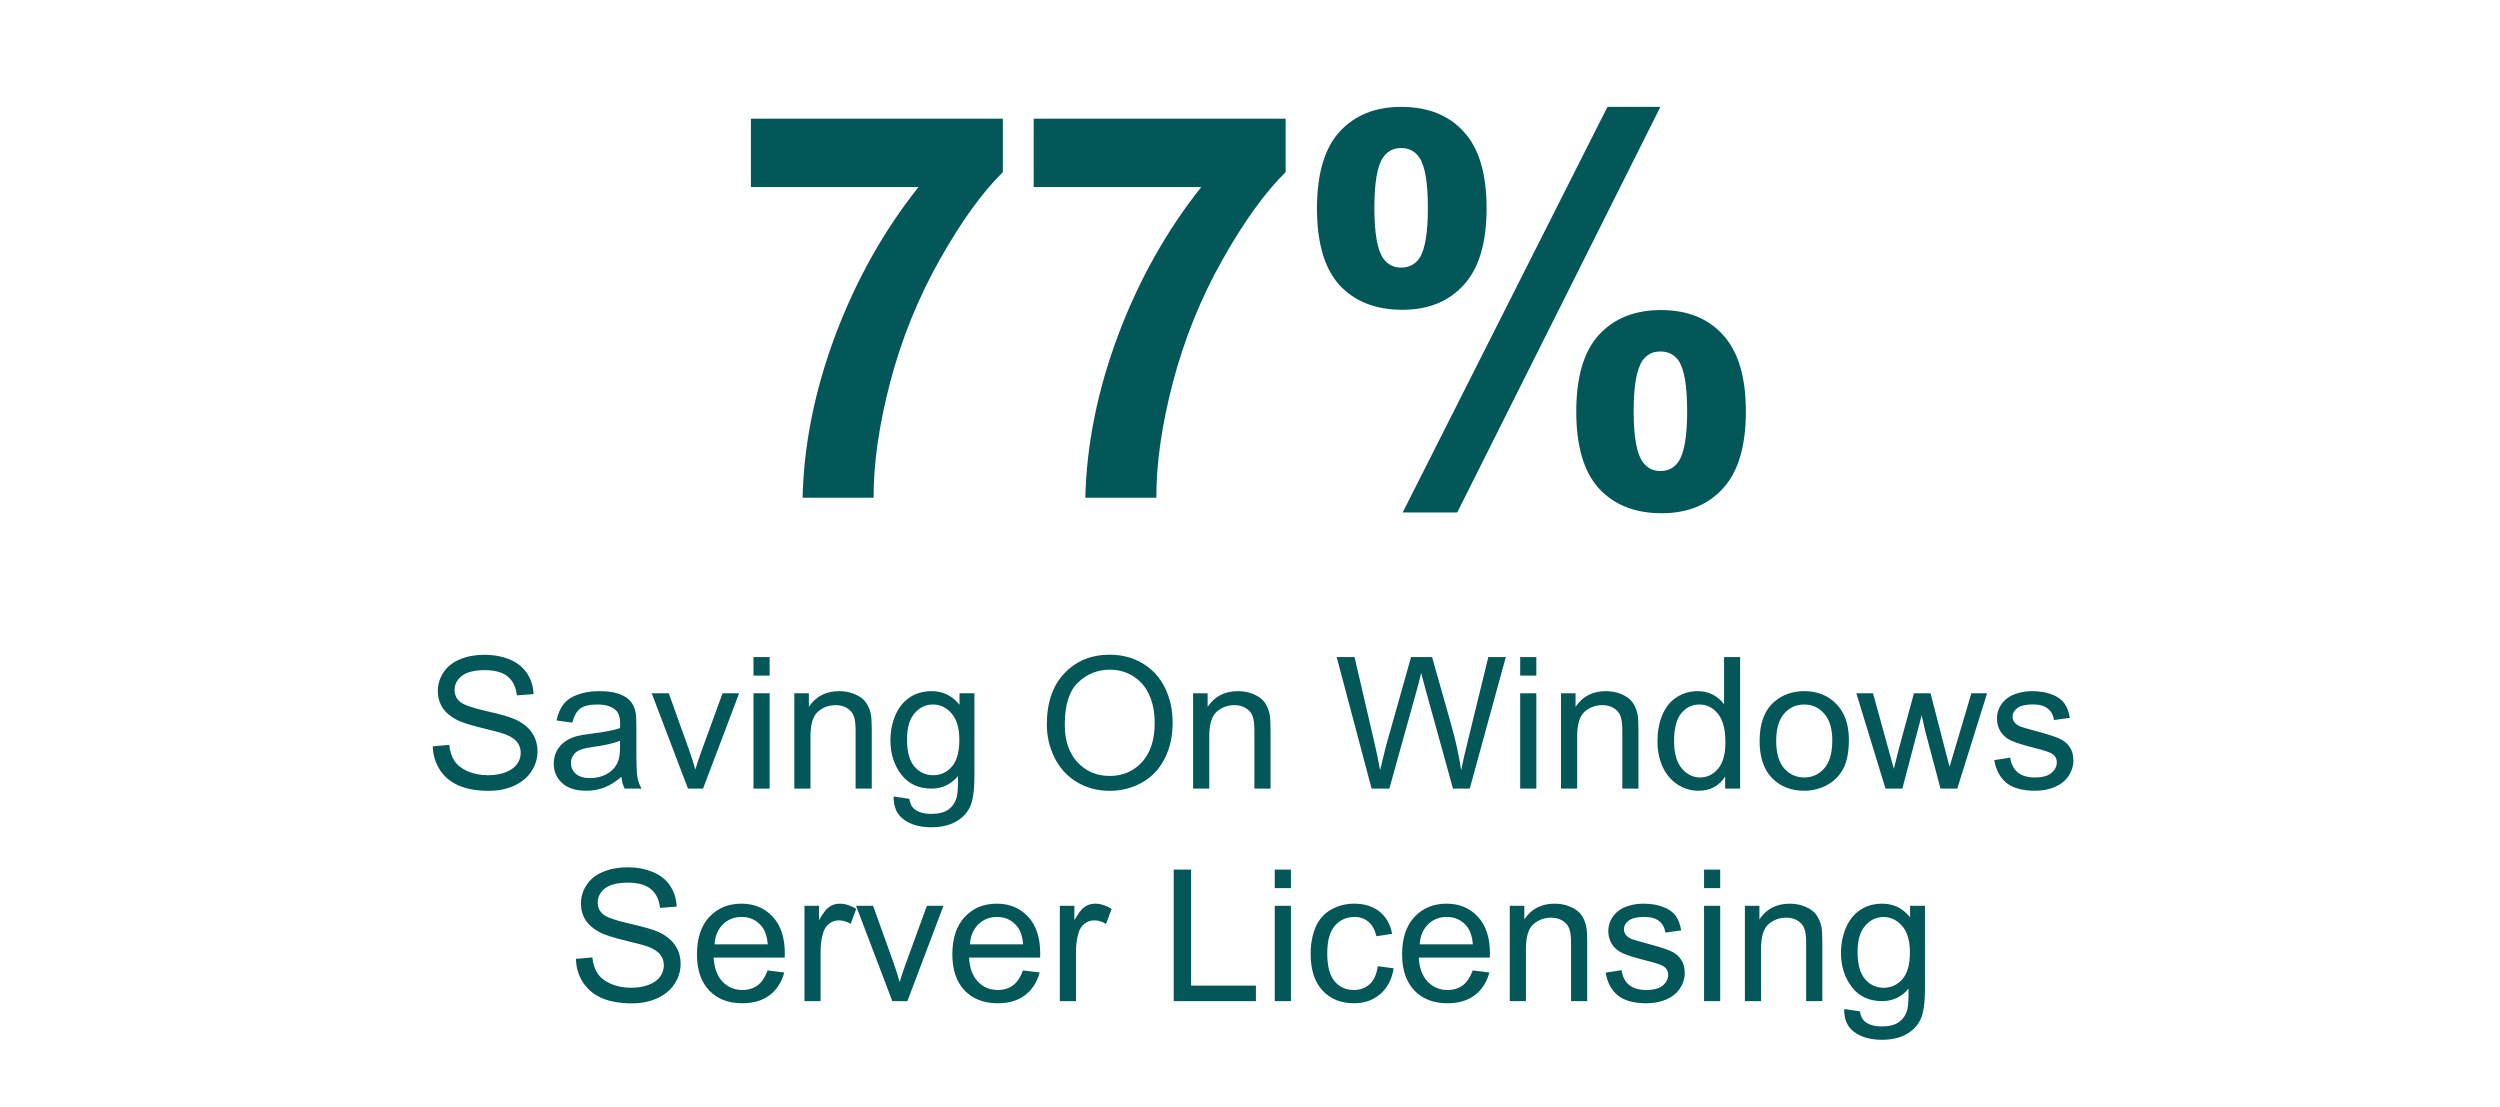
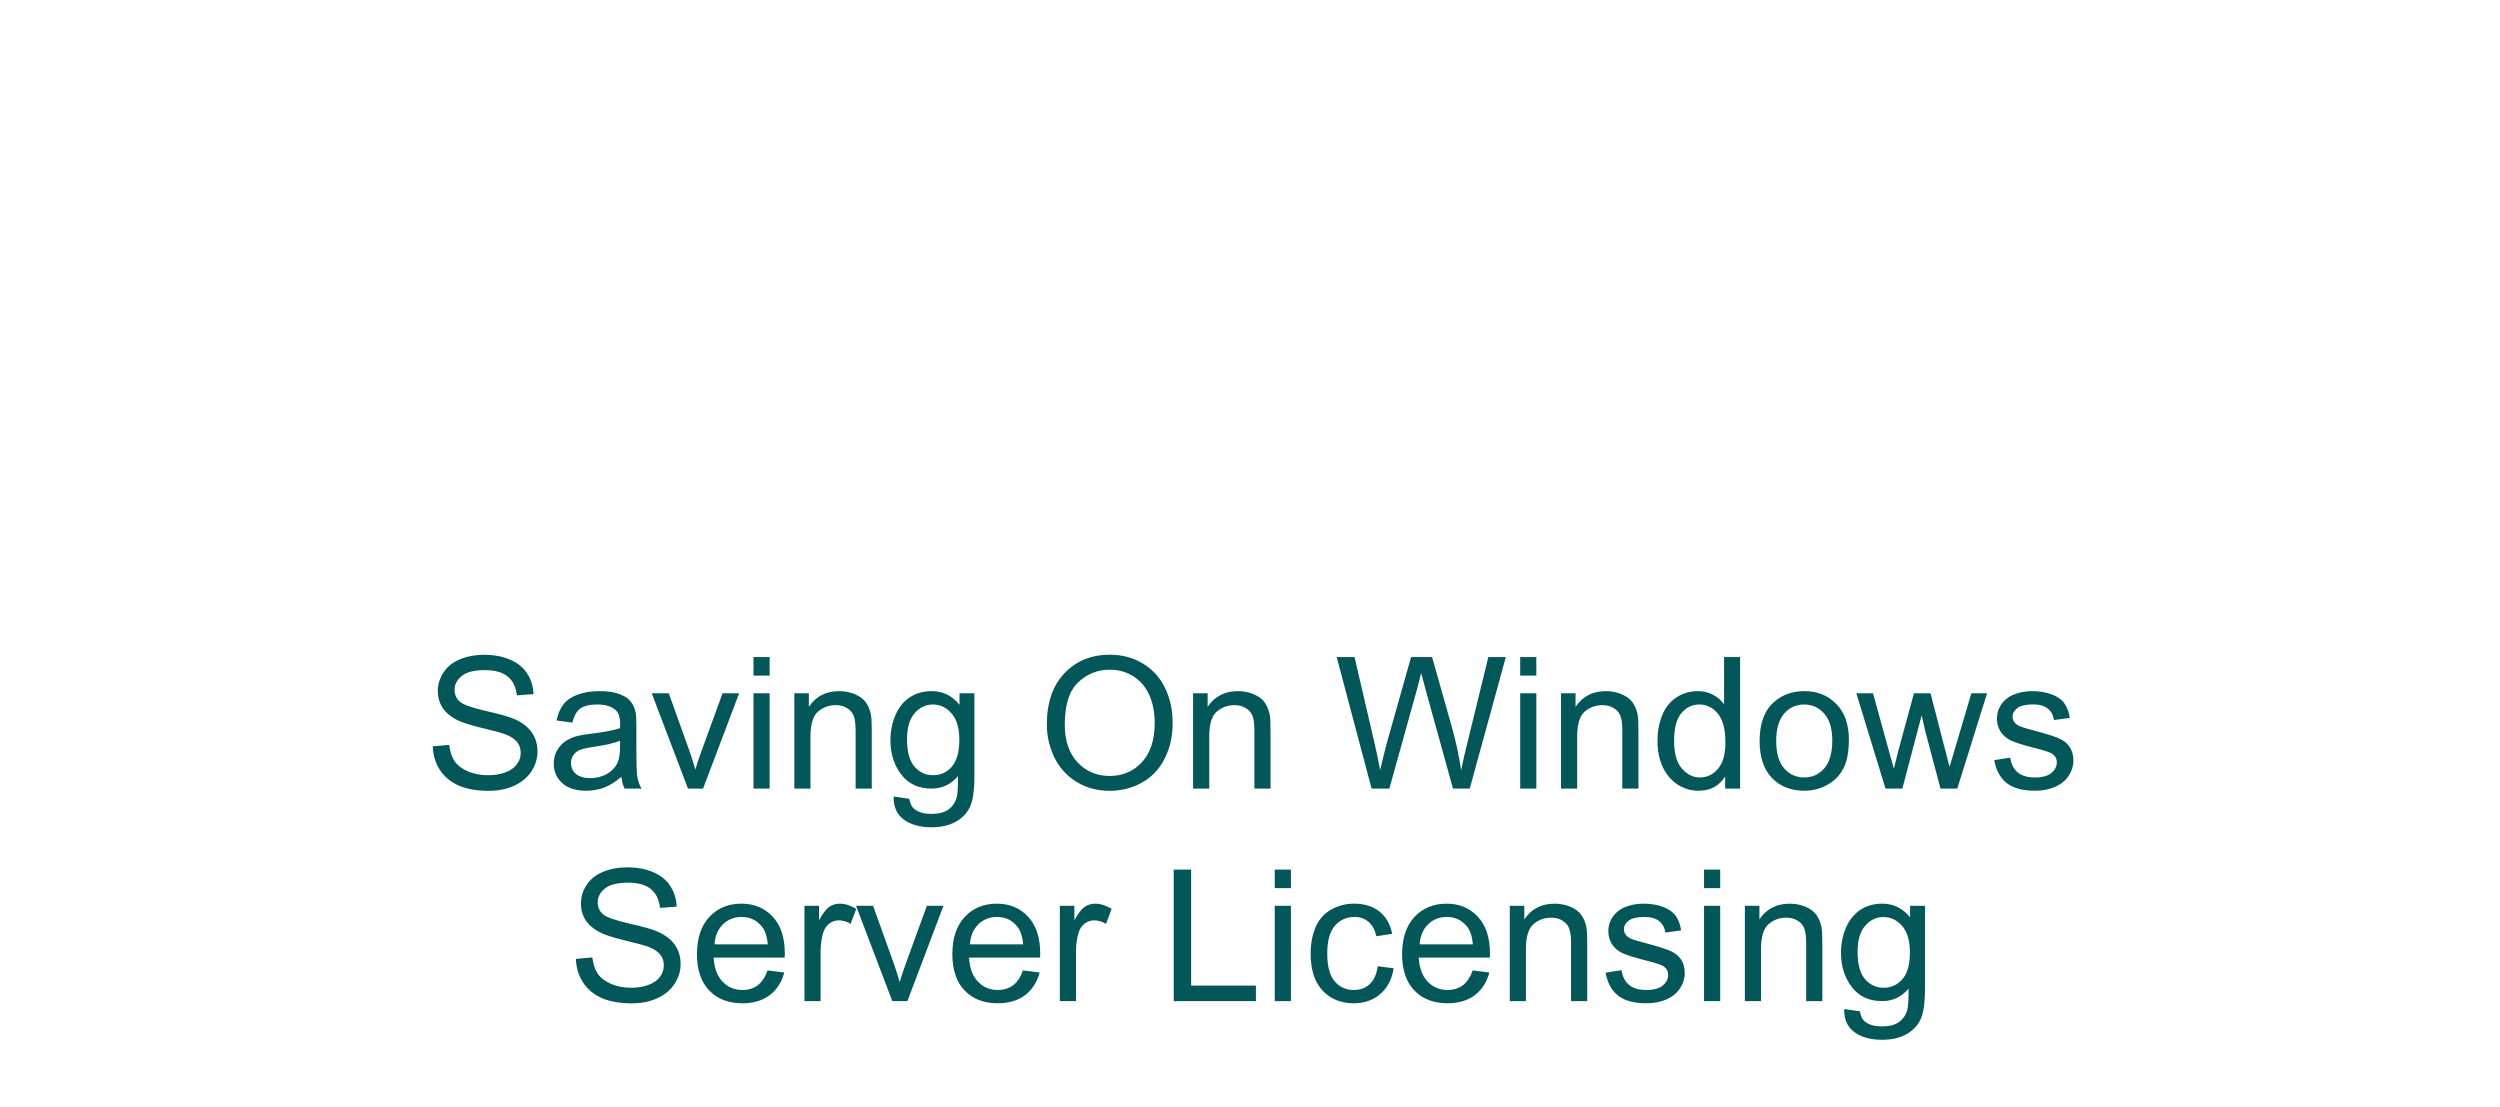
<svg xmlns="http://www.w3.org/2000/svg" width="447" height="198" viewBox="0 0 447 198" fill="none">
-   <path d="M134.266 33.453V21.219H179.312V30.781C175.594 34.438 171.812 39.688 167.969 46.531C164.125 53.375 161.187 60.656 159.156 68.375C157.156 76.062 156.172 82.938 156.203 89H143.5C143.719 79.5 145.672 69.812 149.359 59.938C153.078 50.062 158.031 41.234 164.219 33.453H134.266ZM184.823 33.453V21.219H229.87V30.781C226.151 34.438 222.37 39.688 218.526 46.531C214.682 53.375 211.745 60.656 209.714 68.375C207.714 76.062 206.729 82.938 206.76 89H194.057C194.276 79.5 196.229 69.812 199.917 59.938C203.635 50.062 208.589 41.234 214.776 33.453H184.823ZM235.474 37.25C235.474 31.094 236.818 26.531 239.505 23.562C242.224 20.594 245.896 19.109 250.521 19.109C255.302 19.109 259.037 20.594 261.724 23.562C264.443 26.5 265.802 31.062 265.802 37.25C265.802 43.406 264.443 47.969 261.724 50.938C259.037 53.906 255.38 55.391 250.755 55.391C245.974 55.391 242.224 53.922 239.505 50.984C236.818 48.016 235.474 43.438 235.474 37.25ZM245.74 37.156C245.74 41.625 246.255 44.625 247.287 46.156C248.068 47.281 249.146 47.844 250.521 47.844C251.927 47.844 253.021 47.281 253.802 46.156C254.802 44.625 255.302 41.625 255.302 37.156C255.302 32.688 254.802 29.703 253.802 28.203C253.021 27.047 251.927 26.469 250.521 26.469C249.146 26.469 248.068 27.031 247.287 28.156C246.255 29.688 245.74 32.688 245.74 37.156ZM260.552 91.625H250.802L287.412 19.109H296.88L260.552 91.625ZM281.834 73.578C281.834 67.422 283.177 62.859 285.865 59.891C288.584 56.922 292.287 55.438 296.974 55.438C301.693 55.438 305.396 56.922 308.084 59.891C310.802 62.859 312.162 67.422 312.162 73.578C312.162 79.766 310.802 84.344 308.084 87.312C305.396 90.281 301.74 91.766 297.115 91.766C292.334 91.766 288.584 90.281 285.865 87.312C283.177 84.344 281.834 79.766 281.834 73.578ZM292.099 73.531C292.099 78 292.615 80.984 293.646 82.484C294.427 83.641 295.505 84.219 296.88 84.219C298.287 84.219 299.365 83.656 300.115 82.531C301.146 81 301.662 78 301.662 73.531C301.662 69.062 301.162 66.062 300.162 64.531C299.38 63.406 298.287 62.844 296.88 62.844C295.474 62.844 294.396 63.406 293.646 64.531C292.615 66.062 292.099 69.062 292.099 73.531Z" fill="#045759" />
  <path d="M77.381 133.443L80.317 133.186C80.456 134.363 80.777 135.331 81.279 136.09C81.793 136.839 82.584 137.449 83.654 137.919C84.724 138.379 85.927 138.609 87.264 138.609C88.451 138.609 89.5 138.433 90.409 138.08C91.318 137.727 91.992 137.246 92.43 136.636C92.88 136.015 93.104 135.342 93.104 134.614C93.104 133.876 92.89 133.234 92.463 132.689C92.035 132.133 91.329 131.667 90.345 131.293C89.714 131.047 88.318 130.667 86.157 130.154C83.996 129.63 82.483 129.138 81.616 128.678C80.493 128.089 79.654 127.362 79.097 126.496C78.552 125.619 78.279 124.64 78.279 123.56C78.279 122.372 78.616 121.265 79.29 120.238C79.964 119.201 80.948 118.415 82.242 117.88C83.536 117.345 84.975 117.078 86.558 117.078C88.302 117.078 89.837 117.361 91.163 117.928C92.5 118.484 93.527 119.308 94.243 120.399C94.96 121.49 95.345 122.725 95.399 124.105L92.414 124.33C92.254 122.843 91.708 121.72 90.778 120.96C89.858 120.201 88.494 119.821 86.686 119.821C84.804 119.821 83.429 120.169 82.563 120.864C81.707 121.549 81.279 122.378 81.279 123.351C81.279 124.196 81.584 124.891 82.194 125.437C82.793 125.982 84.355 126.544 86.879 127.121C89.414 127.688 91.152 128.186 92.094 128.614C93.463 129.245 94.474 130.047 95.126 131.02C95.778 131.983 96.105 133.095 96.105 134.358C96.105 135.609 95.746 136.791 95.03 137.903C94.313 139.005 93.281 139.866 91.933 140.487C90.596 141.096 89.088 141.401 87.409 141.401C85.28 141.401 83.494 141.091 82.05 140.471C80.616 139.85 79.488 138.92 78.664 137.679C77.851 136.427 77.423 135.015 77.381 133.443ZM111.106 138.898C110.037 139.807 109.005 140.449 108.01 140.824C107.026 141.198 105.967 141.385 104.833 141.385C102.961 141.385 101.522 140.93 100.517 140.021C99.511 139.101 99.009 137.93 99.009 136.508C99.009 135.673 99.196 134.914 99.57 134.229C99.955 133.534 100.453 132.978 101.062 132.561C101.683 132.143 102.378 131.828 103.148 131.614C103.715 131.464 104.571 131.32 105.715 131.181C108.047 130.903 109.764 130.571 110.866 130.186C110.876 129.79 110.882 129.539 110.882 129.432C110.882 128.255 110.609 127.426 110.063 126.945C109.325 126.292 108.229 125.966 106.774 125.966C105.416 125.966 104.41 126.207 103.758 126.688C103.116 127.159 102.64 127.999 102.33 129.207L99.506 128.822C99.763 127.613 100.185 126.64 100.774 125.902C101.362 125.153 102.212 124.581 103.325 124.185C104.437 123.779 105.726 123.576 107.191 123.576C108.646 123.576 109.828 123.747 110.737 124.089C111.647 124.431 112.315 124.864 112.743 125.389C113.171 125.902 113.47 126.555 113.641 127.346C113.738 127.838 113.786 128.726 113.786 130.009V133.86C113.786 136.545 113.845 138.246 113.962 138.962C114.091 139.668 114.337 140.348 114.7 141H111.684C111.384 140.401 111.192 139.7 111.106 138.898ZM110.866 132.448C109.817 132.876 108.245 133.24 106.149 133.539C104.961 133.71 104.122 133.903 103.63 134.117C103.138 134.331 102.758 134.646 102.49 135.063C102.223 135.47 102.089 135.925 102.089 136.427C102.089 137.197 102.378 137.839 102.956 138.353C103.544 138.866 104.4 139.123 105.523 139.123C106.635 139.123 107.625 138.882 108.491 138.401C109.357 137.909 109.994 137.24 110.4 136.395C110.711 135.743 110.866 134.78 110.866 133.507V132.448ZM123.011 141L116.529 123.961H119.578L123.236 134.165C123.632 135.267 123.996 136.411 124.327 137.599C124.584 136.7 124.942 135.62 125.402 134.358L129.189 123.961H132.157L125.707 141H123.011ZM134.724 120.8V117.479H137.612V120.8H134.724ZM134.724 141V123.961H137.612V141H134.724ZM142.024 141V123.961H144.624V126.383C145.875 124.512 147.683 123.576 150.047 123.576C151.073 123.576 152.015 123.763 152.87 124.137C153.737 124.501 154.384 124.982 154.812 125.581C155.24 126.18 155.539 126.891 155.71 127.715C155.817 128.25 155.871 129.186 155.871 130.523V141H152.983V130.635C152.983 129.459 152.87 128.581 152.646 128.004C152.421 127.416 152.02 126.95 151.442 126.608C150.876 126.255 150.207 126.079 149.437 126.079C148.207 126.079 147.143 126.469 146.244 127.25C145.356 128.031 144.912 129.512 144.912 131.694V141H142.024ZM159.786 142.412L162.593 142.829C162.711 143.695 163.037 144.327 163.572 144.722C164.289 145.257 165.268 145.525 166.508 145.525C167.845 145.525 168.878 145.257 169.605 144.722C170.332 144.188 170.824 143.439 171.081 142.476C171.231 141.888 171.3 140.652 171.29 138.77C170.027 140.257 168.455 141 166.573 141C164.23 141 162.417 140.155 161.133 138.465C159.85 136.775 159.208 134.748 159.208 132.384C159.208 130.758 159.502 129.261 160.091 127.892C160.679 126.512 161.529 125.447 162.642 124.699C163.765 123.95 165.08 123.576 166.589 123.576C168.599 123.576 170.257 124.388 171.562 126.014V123.961H174.226V138.69C174.226 141.342 173.953 143.22 173.408 144.321C172.873 145.434 172.017 146.311 170.84 146.953C169.674 147.594 168.236 147.915 166.524 147.915C164.492 147.915 162.85 147.455 161.599 146.535C160.347 145.626 159.743 144.252 159.786 142.412ZM162.176 132.175C162.176 134.411 162.62 136.042 163.508 137.069C164.396 138.096 165.508 138.609 166.845 138.609C168.172 138.609 169.284 138.101 170.183 137.085C171.081 136.058 171.53 134.454 171.53 132.272C171.53 130.186 171.065 128.614 170.134 127.555C169.215 126.496 168.102 125.966 166.797 125.966C165.514 125.966 164.423 126.49 163.524 127.539C162.626 128.576 162.176 130.122 162.176 132.175ZM187.174 129.544C187.174 125.64 188.222 122.586 190.319 120.383C192.415 118.169 195.121 117.061 198.437 117.061C200.608 117.061 202.566 117.58 204.309 118.618C206.053 119.655 207.379 121.105 208.288 122.966C209.208 124.816 209.668 126.918 209.668 129.271C209.668 131.657 209.187 133.791 208.224 135.673C207.262 137.556 205.898 138.984 204.133 139.957C202.368 140.92 200.464 141.401 198.421 141.401C196.207 141.401 194.228 140.866 192.485 139.797C190.741 138.727 189.42 137.267 188.522 135.416C187.623 133.566 187.174 131.609 187.174 129.544ZM190.383 129.592C190.383 132.427 191.142 134.662 192.661 136.299C194.191 137.925 196.105 138.738 198.405 138.738C200.748 138.738 202.673 137.914 204.181 136.267C205.7 134.62 206.459 132.282 206.459 129.255C206.459 127.341 206.133 125.672 205.481 124.249C204.839 122.816 203.892 121.709 202.641 120.928C201.4 120.137 200.004 119.741 198.453 119.741C196.25 119.741 194.351 120.5 192.757 122.019C191.174 123.527 190.383 126.052 190.383 129.592ZM213.326 141V123.961H215.926V126.383C217.177 124.512 218.985 123.576 221.349 123.576C222.376 123.576 223.317 123.763 224.173 124.137C225.039 124.501 225.686 124.982 226.114 125.581C226.542 126.18 226.841 126.891 227.013 127.715C227.119 128.25 227.173 129.186 227.173 130.523V141H224.285V130.635C224.285 129.459 224.173 128.581 223.948 128.004C223.723 127.416 223.322 126.95 222.745 126.608C222.178 126.255 221.509 126.079 220.739 126.079C219.509 126.079 218.445 126.469 217.546 127.25C216.658 128.031 216.215 129.512 216.215 131.694V141H213.326ZM245.239 141L238.998 117.479H242.191L245.769 132.897C246.154 134.513 246.485 136.117 246.763 137.711C247.362 135.197 247.715 133.748 247.822 133.363L252.299 117.479H256.053L259.423 129.384C260.268 132.336 260.877 135.112 261.252 137.711C261.551 136.224 261.942 134.518 262.423 132.593L266.113 117.479H269.242L262.792 141H259.792L254.834 123.078C254.417 121.581 254.171 120.661 254.096 120.319C253.85 121.399 253.62 122.319 253.406 123.078L248.416 141H245.239ZM271.809 120.8V117.479H274.697V120.8H271.809ZM271.809 141V123.961H274.697V141H271.809ZM279.109 141V123.961H281.709V126.383C282.96 124.512 284.768 123.576 287.132 123.576C288.158 123.576 289.1 123.763 289.955 124.137C290.822 124.501 291.469 124.982 291.897 125.581C292.325 126.18 292.624 126.891 292.795 127.715C292.902 128.25 292.956 129.186 292.956 130.523V141H290.068V130.635C290.068 129.459 289.955 128.581 289.731 128.004C289.506 127.416 289.105 126.95 288.527 126.608C287.961 126.255 287.292 126.079 286.522 126.079C285.292 126.079 284.228 126.469 283.329 127.25C282.441 128.031 281.997 129.512 281.997 131.694V141H279.109ZM308.455 141V138.85C307.375 140.54 305.786 141.385 303.69 141.385C302.331 141.385 301.08 141.011 299.935 140.262C298.801 139.513 297.919 138.47 297.288 137.133C296.667 135.786 296.357 134.24 296.357 132.496C296.357 130.796 296.641 129.255 297.208 127.876C297.775 126.485 298.625 125.421 299.759 124.683C300.893 123.945 302.16 123.576 303.561 123.576C304.588 123.576 305.503 123.795 306.305 124.233C307.107 124.661 307.76 125.223 308.262 125.918V117.479H311.134V141H308.455ZM299.326 132.496C299.326 134.678 299.785 136.31 300.705 137.39C301.625 138.47 302.711 139.01 303.962 139.01C305.225 139.01 306.294 138.497 307.171 137.47C308.059 136.433 308.503 134.855 308.503 132.737C308.503 130.405 308.054 128.694 307.155 127.603C306.257 126.512 305.15 125.966 303.834 125.966C302.55 125.966 301.475 126.49 300.609 127.539C299.753 128.587 299.326 130.239 299.326 132.496ZM314.616 132.48C314.616 129.325 315.493 126.988 317.247 125.469C318.713 124.207 320.499 123.576 322.606 123.576C324.949 123.576 326.863 124.346 328.35 125.886C329.837 127.416 330.58 129.533 330.58 132.24C330.58 134.432 330.249 136.16 329.586 137.422C328.933 138.674 327.976 139.647 326.714 140.342C325.462 141.037 324.093 141.385 322.606 141.385C320.221 141.385 318.29 140.62 316.814 139.091C315.349 137.561 314.616 135.358 314.616 132.48ZM317.584 132.48C317.584 134.662 318.06 136.299 319.012 137.39C319.964 138.47 321.162 139.01 322.606 139.01C324.04 139.01 325.232 138.465 326.184 137.374C327.136 136.283 327.612 134.62 327.612 132.384C327.612 130.277 327.131 128.683 326.168 127.603C325.216 126.512 324.029 125.966 322.606 125.966C321.162 125.966 319.964 126.506 319.012 127.587C318.06 128.667 317.584 130.298 317.584 132.48ZM337.127 141L331.912 123.961H334.896L337.608 133.796L338.619 137.454C338.662 137.272 338.956 136.101 339.501 133.94L342.213 123.961H345.181L347.732 133.844L348.582 137.101L349.561 133.812L352.481 123.961H355.289L349.962 141H346.962L344.25 130.796L343.593 127.892L340.143 141H337.127ZM356.573 135.914L359.429 135.465C359.589 136.609 360.033 137.486 360.76 138.096C361.498 138.706 362.525 139.01 363.841 139.01C365.167 139.01 366.151 138.743 366.793 138.208C367.435 137.663 367.756 137.026 367.756 136.299C367.756 135.646 367.472 135.133 366.905 134.759C366.51 134.502 365.526 134.176 363.953 133.78C361.835 133.245 360.365 132.785 359.541 132.4C358.728 132.004 358.108 131.464 357.68 130.78C357.263 130.084 357.054 129.32 357.054 128.485C357.054 127.726 357.225 127.025 357.567 126.383C357.92 125.731 358.396 125.191 358.995 124.763C359.445 124.431 360.054 124.153 360.824 123.929C361.605 123.693 362.44 123.576 363.327 123.576C364.664 123.576 365.836 123.768 366.841 124.153C367.857 124.538 368.606 125.062 369.087 125.726C369.569 126.378 369.9 127.255 370.082 128.357L367.258 128.742C367.13 127.865 366.756 127.18 366.135 126.688C365.526 126.196 364.659 125.95 363.536 125.95C362.21 125.95 361.263 126.169 360.696 126.608C360.129 127.047 359.846 127.56 359.846 128.148C359.846 128.523 359.963 128.86 360.199 129.159C360.434 129.469 360.803 129.726 361.306 129.929C361.595 130.036 362.445 130.282 363.857 130.667C365.9 131.213 367.323 131.662 368.125 132.015C368.938 132.357 369.574 132.86 370.034 133.523C370.494 134.186 370.724 135.01 370.724 135.994C370.724 136.957 370.441 137.866 369.874 138.722C369.317 139.567 368.51 140.225 367.451 140.695C366.392 141.155 365.194 141.385 363.857 141.385C361.643 141.385 359.953 140.925 358.787 140.005C357.632 139.085 356.894 137.722 356.573 135.914ZM102.972 171.443L105.908 171.186C106.047 172.363 106.368 173.331 106.871 174.09C107.384 174.839 108.176 175.449 109.245 175.919C110.315 176.379 111.518 176.609 112.855 176.609C114.043 176.609 115.091 176.433 116 176.08C116.909 175.727 117.583 175.246 118.022 174.636C118.471 174.015 118.695 173.342 118.695 172.614C118.695 171.876 118.482 171.234 118.054 170.689C117.626 170.133 116.92 169.667 115.936 169.293C115.305 169.047 113.909 168.667 111.748 168.154C109.587 167.63 108.074 167.138 107.208 166.678C106.084 166.089 105.245 165.362 104.689 164.496C104.143 163.619 103.87 162.64 103.87 161.56C103.87 160.372 104.207 159.265 104.881 158.238C105.555 157.201 106.539 156.415 107.833 155.88C109.128 155.345 110.566 155.078 112.149 155.078C113.893 155.078 115.428 155.361 116.754 155.928C118.091 156.484 119.118 157.308 119.835 158.399C120.551 159.49 120.936 160.725 120.99 162.105L118.006 162.33C117.845 160.843 117.3 159.72 116.369 158.96C115.449 158.201 114.085 157.821 112.278 157.821C110.395 157.821 109.021 158.169 108.154 158.864C107.298 159.549 106.871 160.378 106.871 161.351C106.871 162.196 107.175 162.891 107.785 163.437C108.384 163.982 109.946 164.544 112.47 165.121C115.005 165.688 116.743 166.186 117.685 166.614C119.054 167.245 120.065 168.047 120.717 169.02C121.37 169.983 121.696 171.095 121.696 172.358C121.696 173.609 121.337 174.791 120.621 175.903C119.904 177.005 118.872 177.866 117.524 178.487C116.187 179.096 114.679 179.401 113 179.401C110.871 179.401 109.085 179.091 107.641 178.471C106.207 177.85 105.079 176.92 104.255 175.679C103.442 174.427 103.015 173.015 102.972 171.443ZM137.243 173.513L140.227 173.882C139.757 175.625 138.885 176.978 137.612 177.941C136.339 178.904 134.713 179.385 132.734 179.385C130.242 179.385 128.263 178.62 126.798 177.091C125.343 175.55 124.616 173.395 124.616 170.625C124.616 167.758 125.354 165.533 126.83 163.95C128.306 162.367 130.221 161.576 132.574 161.576C134.852 161.576 136.714 162.351 138.158 163.902C139.602 165.453 140.324 167.635 140.324 170.448C140.324 170.619 140.318 170.876 140.308 171.218H127.6C127.707 173.09 128.237 174.524 129.189 175.518C130.141 176.513 131.328 177.01 132.751 177.01C133.809 177.01 134.713 176.732 135.462 176.176C136.211 175.62 136.804 174.732 137.243 173.513ZM127.761 168.844H137.275C137.147 167.41 136.783 166.335 136.184 165.619C135.264 164.506 134.072 163.95 132.606 163.95C131.28 163.95 130.162 164.394 129.253 165.282C128.354 166.17 127.857 167.357 127.761 168.844ZM143.837 179V161.961H146.437V164.544C147.1 163.335 147.709 162.538 148.266 162.153C148.833 161.768 149.453 161.576 150.127 161.576C151.1 161.576 152.09 161.886 153.095 162.506L152.1 165.186C151.394 164.768 150.688 164.56 149.982 164.56C149.351 164.56 148.784 164.752 148.282 165.137C147.779 165.512 147.421 166.036 147.207 166.71C146.886 167.737 146.725 168.86 146.725 170.079V179H143.837ZM159.545 179L153.063 161.961H156.111L159.77 172.165C160.165 173.267 160.529 174.411 160.861 175.599C161.117 174.7 161.476 173.62 161.936 172.358L165.722 161.961H168.69L162.24 179H159.545ZM182.906 173.513L185.89 173.882C185.42 175.625 184.548 176.978 183.275 177.941C182.002 178.904 180.376 179.385 178.397 179.385C175.905 179.385 173.926 178.62 172.461 177.091C171.006 175.55 170.279 173.395 170.279 170.625C170.279 167.758 171.017 165.533 172.493 163.95C173.969 162.367 175.884 161.576 178.237 161.576C180.515 161.576 182.376 162.351 183.82 163.902C185.264 165.453 185.986 167.635 185.986 170.448C185.986 170.619 185.981 170.876 185.97 171.218H173.263C173.37 173.09 173.9 174.524 174.852 175.518C175.804 176.513 176.991 177.01 178.413 177.01C179.472 177.01 180.376 176.732 181.125 176.176C181.874 175.62 182.467 174.732 182.906 173.513ZM173.424 168.844H182.938C182.81 167.41 182.446 166.335 181.847 165.619C180.927 164.506 179.734 163.95 178.269 163.95C176.943 163.95 175.825 164.394 174.916 165.282C174.017 166.17 173.52 167.357 173.424 168.844ZM189.5 179V161.961H192.099V164.544C192.763 163.335 193.372 162.538 193.929 162.153C194.495 161.768 195.116 161.576 195.79 161.576C196.763 161.576 197.753 161.886 198.758 162.506L197.763 165.186C197.057 164.768 196.351 164.56 195.645 164.56C195.014 164.56 194.447 164.752 193.945 165.137C193.442 165.512 193.084 166.036 192.87 166.71C192.549 167.737 192.388 168.86 192.388 170.079V179H189.5ZM209.861 179V155.479H212.973V176.224H224.558V179H209.861ZM227.927 158.8V155.479H230.815V158.8H227.927ZM227.927 179V161.961H230.815V179H227.927ZM246.346 172.759L249.186 173.128C248.876 175.085 248.079 176.62 246.795 177.732C245.523 178.834 243.956 179.385 242.094 179.385C239.763 179.385 237.885 178.626 236.463 177.107C235.051 175.577 234.345 173.39 234.345 170.544C234.345 168.705 234.65 167.095 235.259 165.715C235.869 164.335 236.794 163.303 238.035 162.618C239.287 161.923 240.645 161.576 242.11 161.576C243.961 161.576 245.474 162.046 246.651 162.987C247.828 163.918 248.582 165.244 248.913 166.967L246.106 167.4C245.838 166.255 245.362 165.394 244.678 164.817C244.004 164.239 243.185 163.95 242.223 163.95C240.768 163.95 239.586 164.474 238.677 165.523C237.768 166.56 237.313 168.207 237.313 170.464C237.313 172.753 237.752 174.417 238.629 175.454C239.506 176.492 240.65 177.01 242.062 177.01C243.196 177.01 244.143 176.663 244.902 175.968C245.662 175.272 246.143 174.203 246.346 172.759ZM263.321 173.513L266.306 173.882C265.835 175.625 264.963 176.978 263.69 177.941C262.418 178.904 260.792 179.385 258.813 179.385C256.321 179.385 254.342 178.62 252.876 177.091C251.422 175.55 250.694 173.395 250.694 170.625C250.694 167.758 251.432 165.533 252.908 163.95C254.385 162.367 256.299 161.576 258.652 161.576C260.931 161.576 262.792 162.351 264.236 163.902C265.68 165.453 266.402 167.635 266.402 170.448C266.402 170.619 266.397 170.876 266.386 171.218H253.679C253.786 173.09 254.315 174.524 255.267 175.518C256.219 176.513 257.406 177.01 258.829 177.01C259.888 177.01 260.792 176.732 261.54 176.176C262.289 175.62 262.883 174.732 263.321 173.513ZM253.839 168.844H263.354C263.225 167.41 262.861 166.335 262.262 165.619C261.343 164.506 260.15 163.95 258.685 163.95C257.358 163.95 256.24 164.394 255.331 165.282C254.433 166.17 253.935 167.357 253.839 168.844ZM269.948 179V161.961H272.547V164.383C273.799 162.512 275.606 161.576 277.97 161.576C278.997 161.576 279.938 161.763 280.794 162.137C281.66 162.501 282.308 162.982 282.735 163.581C283.163 164.18 283.463 164.891 283.634 165.715C283.741 166.25 283.794 167.186 283.794 168.523V179H280.906V168.635C280.906 167.459 280.794 166.581 280.569 166.004C280.345 165.416 279.944 164.95 279.366 164.608C278.799 164.255 278.131 164.079 277.36 164.079C276.13 164.079 275.066 164.469 274.168 165.25C273.28 166.031 272.836 167.512 272.836 169.694V179H269.948ZM287.083 173.914L289.939 173.465C290.1 174.609 290.544 175.486 291.271 176.096C292.009 176.706 293.036 177.01 294.352 177.01C295.678 177.01 296.662 176.743 297.304 176.208C297.946 175.663 298.267 175.026 298.267 174.299C298.267 173.646 297.983 173.133 297.416 172.759C297.02 172.502 296.036 172.176 294.464 171.78C292.346 171.245 290.875 170.785 290.052 170.4C289.239 170.004 288.618 169.464 288.191 168.78C287.773 168.084 287.565 167.32 287.565 166.485C287.565 165.726 287.736 165.025 288.078 164.383C288.431 163.731 288.907 163.191 289.506 162.763C289.955 162.431 290.565 162.153 291.335 161.929C292.116 161.693 292.95 161.576 293.838 161.576C295.175 161.576 296.347 161.768 297.352 162.153C298.368 162.538 299.117 163.062 299.598 163.726C300.08 164.378 300.411 165.255 300.593 166.357L297.769 166.742C297.641 165.865 297.266 165.18 296.646 164.688C296.036 164.196 295.17 163.95 294.047 163.95C292.72 163.95 291.774 164.169 291.207 164.608C290.64 165.047 290.357 165.56 290.357 166.148C290.357 166.523 290.474 166.86 290.71 167.159C290.945 167.469 291.314 167.726 291.817 167.929C292.105 168.036 292.956 168.282 294.368 168.667C296.411 169.213 297.833 169.662 298.636 170.015C299.449 170.357 300.085 170.86 300.545 171.523C301.005 172.186 301.235 173.01 301.235 173.994C301.235 174.957 300.951 175.866 300.384 176.722C299.828 177.567 299.021 178.225 297.962 178.695C296.903 179.155 295.705 179.385 294.368 179.385C292.154 179.385 290.464 178.925 289.298 178.005C288.142 177.085 287.404 175.722 287.083 173.914ZM304.684 158.8V155.479H307.572V158.8H304.684ZM304.684 179V161.961H307.572V179H304.684ZM311.985 179V161.961H314.584V164.383C315.835 162.512 317.643 161.576 320.007 161.576C321.034 161.576 321.975 161.763 322.831 162.137C323.697 162.501 324.344 162.982 324.772 163.581C325.2 164.18 325.5 164.891 325.671 165.715C325.778 166.25 325.831 167.186 325.831 168.523V179H322.943V168.635C322.943 167.459 322.831 166.581 322.606 166.004C322.382 165.416 321.98 164.95 321.403 164.608C320.836 164.255 320.167 164.079 319.397 164.079C318.167 164.079 317.103 164.469 316.204 165.25C315.317 166.031 314.873 167.512 314.873 169.694V179H311.985ZM329.746 180.412L332.554 180.829C332.672 181.695 332.998 182.327 333.533 182.722C334.249 183.257 335.228 183.525 336.469 183.525C337.806 183.525 338.838 183.257 339.565 182.722C340.293 182.188 340.785 181.439 341.041 180.476C341.191 179.888 341.261 178.652 341.25 176.77C339.988 178.257 338.415 179 336.533 179C334.19 179 332.377 178.155 331.094 176.465C329.81 174.775 329.168 172.748 329.168 170.384C329.168 168.758 329.463 167.261 330.051 165.892C330.639 164.512 331.49 163.447 332.602 162.699C333.725 161.95 335.041 161.576 336.549 161.576C338.56 161.576 340.218 162.388 341.523 164.014V161.961H344.186V176.69C344.186 179.342 343.913 181.22 343.368 182.321C342.833 183.434 341.977 184.311 340.801 184.953C339.635 185.594 338.196 185.915 336.485 185.915C334.452 185.915 332.811 185.455 331.559 184.535C330.308 183.626 329.703 182.252 329.746 180.412ZM332.137 170.175C332.137 172.411 332.581 174.042 333.468 175.069C334.356 176.096 335.469 176.609 336.806 176.609C338.132 176.609 339.244 176.101 340.143 175.085C341.041 174.058 341.491 172.454 341.491 170.272C341.491 168.186 341.025 166.614 340.095 165.555C339.175 164.496 338.062 163.966 336.758 163.966C335.474 163.966 334.383 164.49 333.484 165.539C332.586 166.576 332.137 168.122 332.137 170.175Z" fill="#045759" />
</svg>